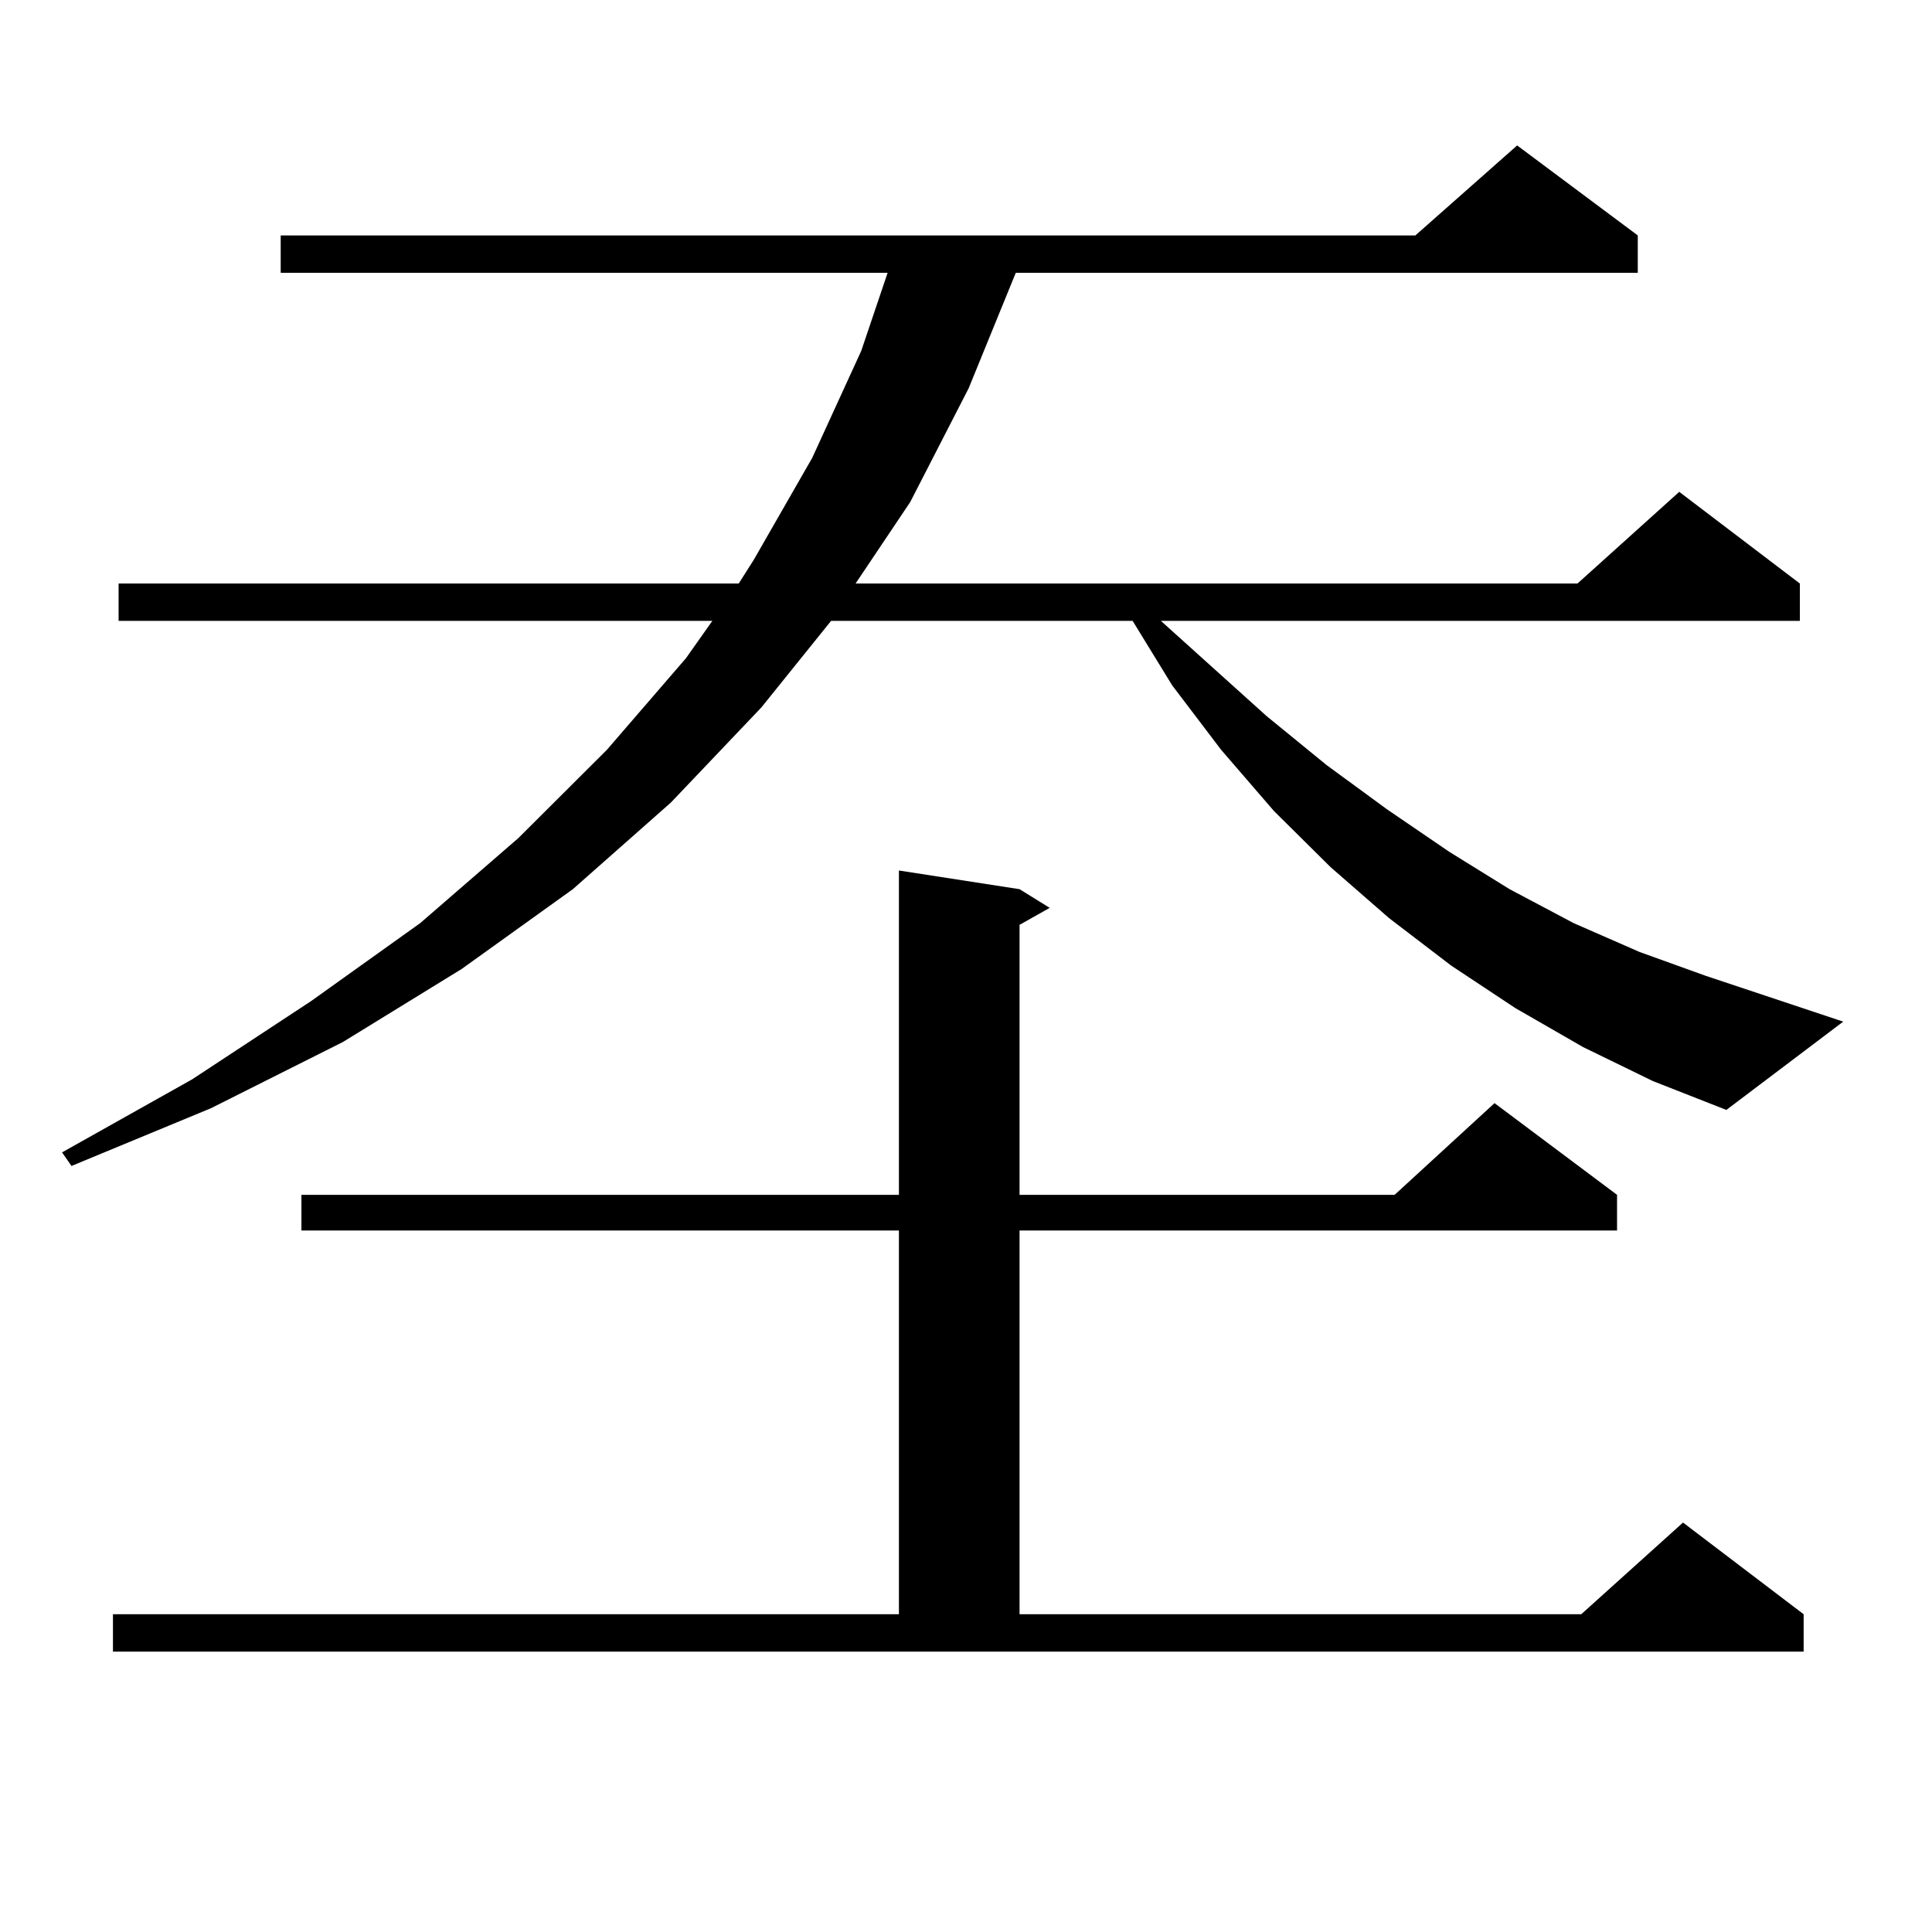
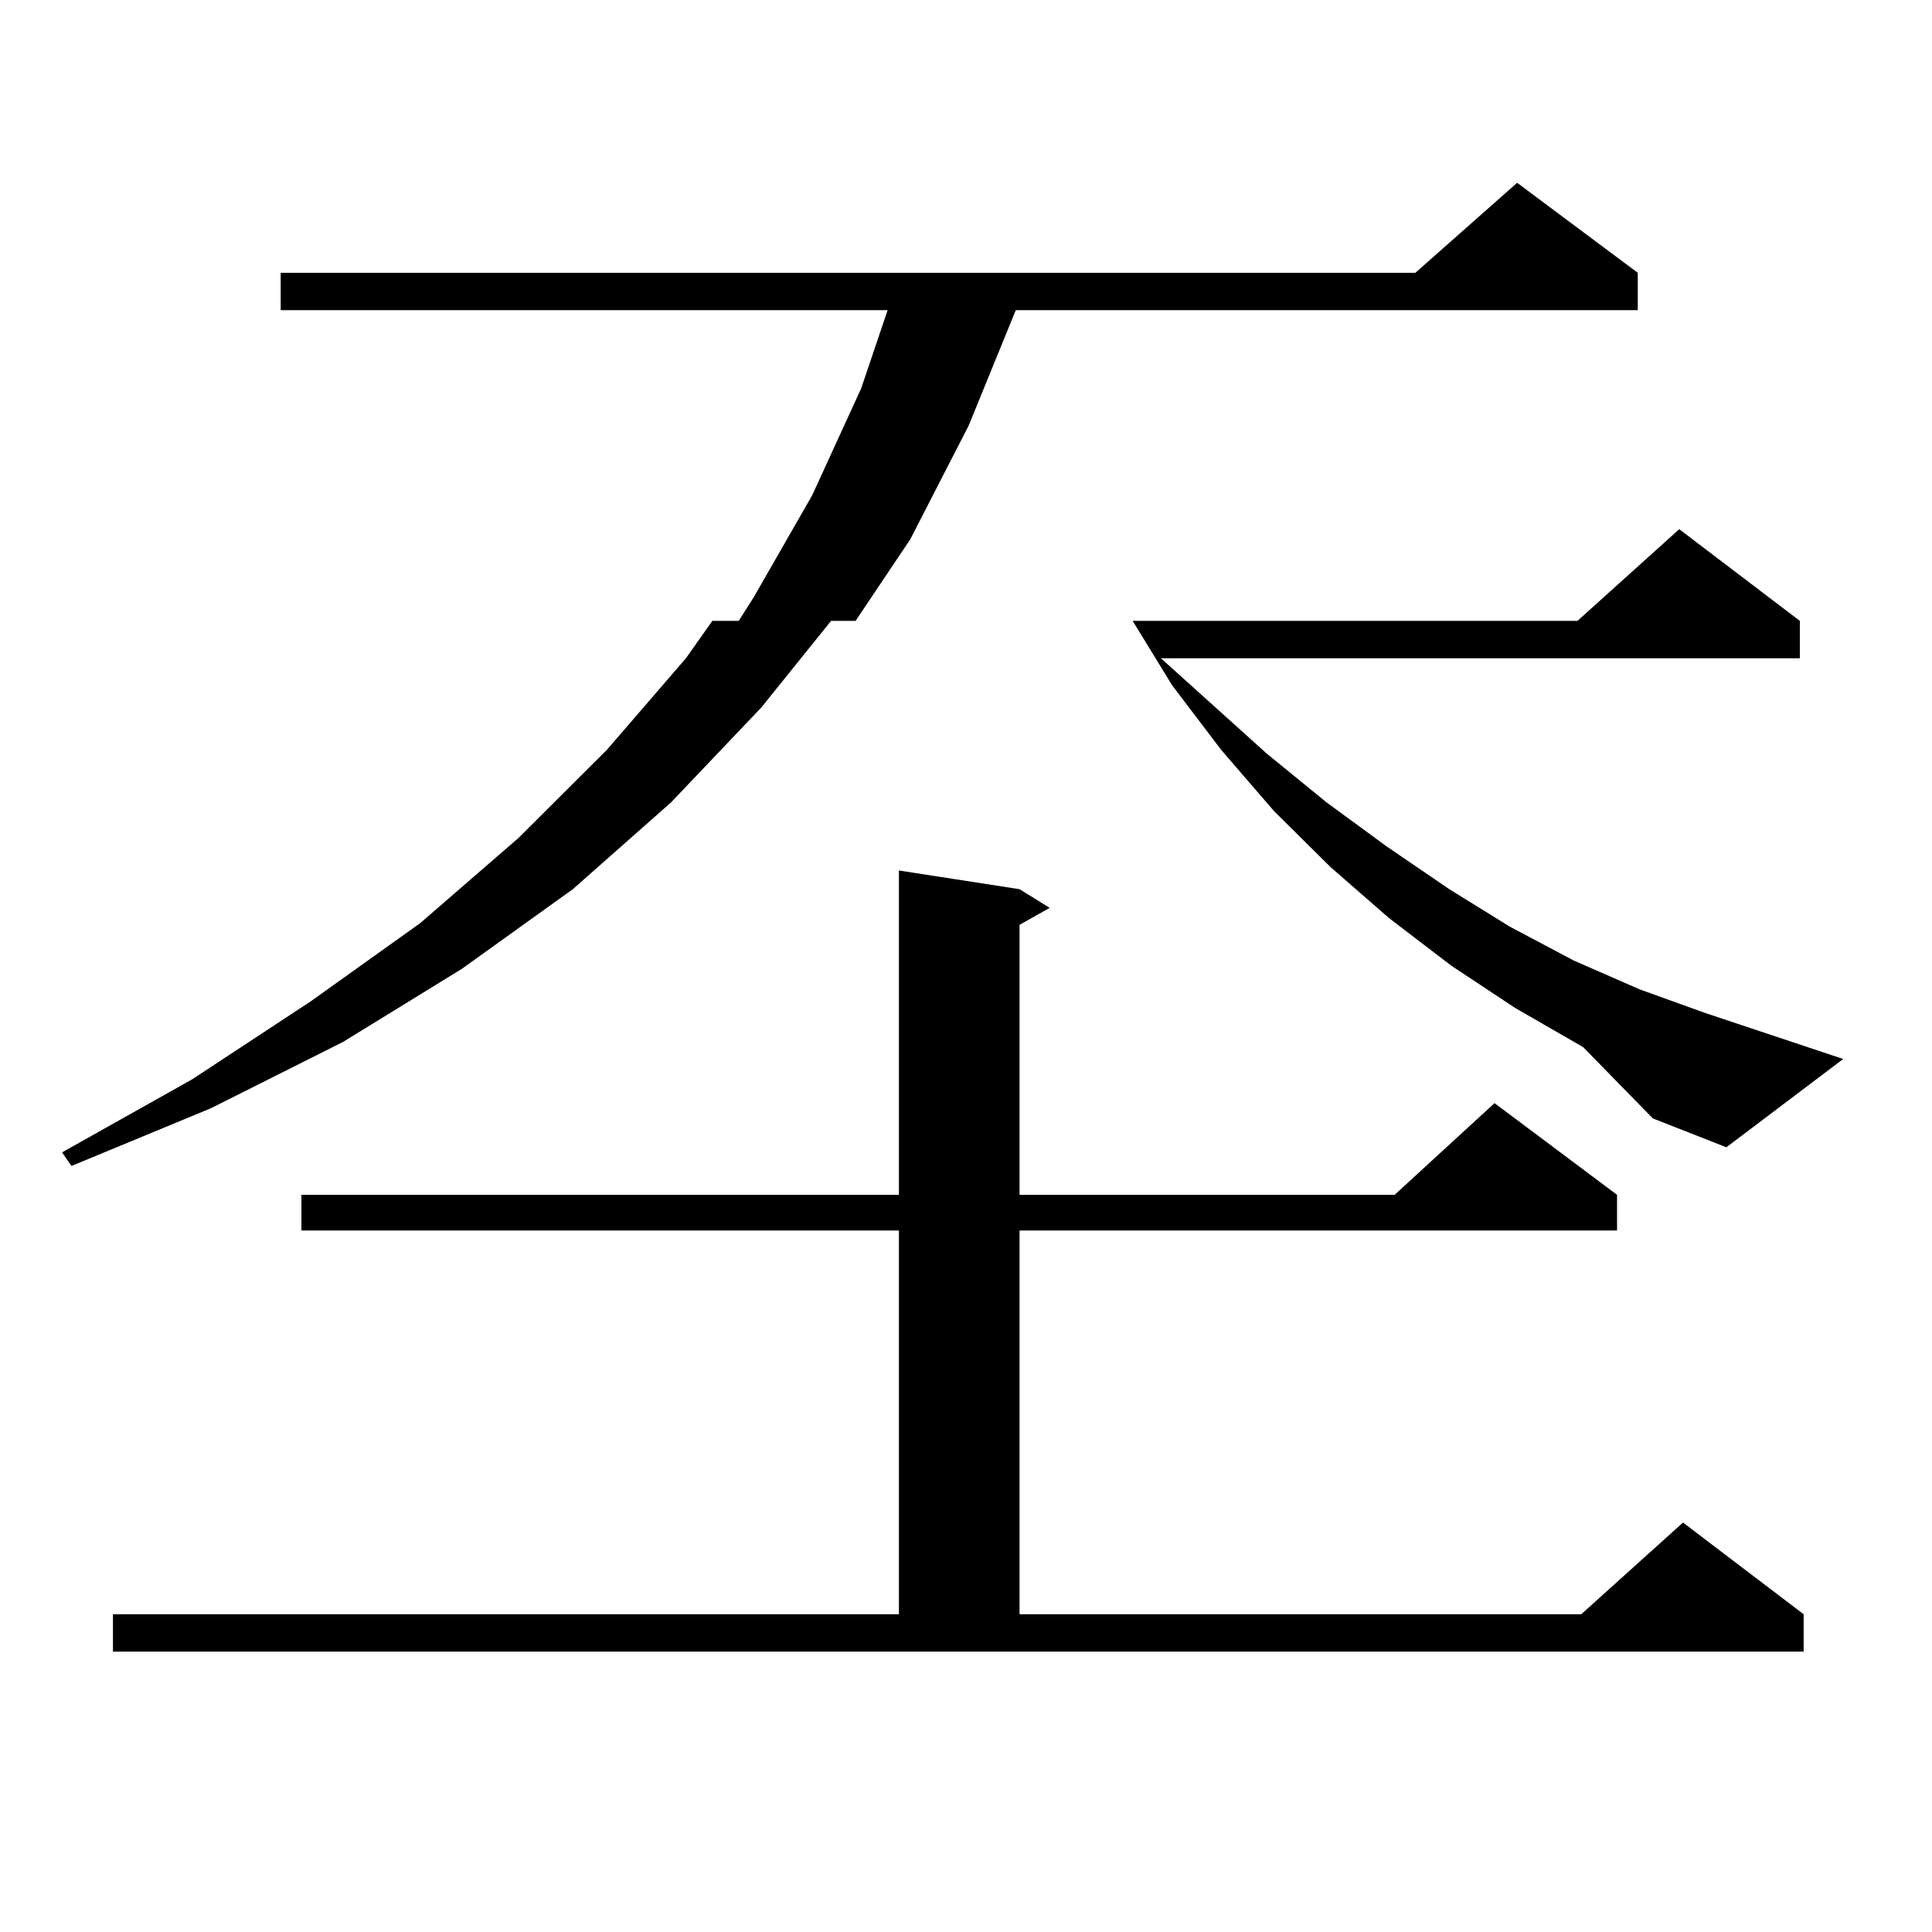
<svg xmlns="http://www.w3.org/2000/svg" version="1.1" id="图层_1" x="0px" y="0px" width="1000px" height="1000px" viewBox="0 0 1000 1000" enable-background="new 0 0 1000 1000" xml:space="preserve">
-   <path d="M819.419,541.976l-35.121-20.215l-33.17-21.973l-32.194-24.609l-30.243-26.367l-29.268-29.004l-27.316-31.641  l-25.365-33.398l-20.487-33.398H430.16l-36.097,44.824l-46.828,49.219l-50.73,44.824l-57.56,41.309l-61.462,37.793l-68.291,34.277  L36.999,603.5l-4.878-7.031l67.315-37.793l61.462-40.43l56.584-40.43l50.73-43.945l45.853-45.703l40.975-47.461l13.658-19.336  H61.389v-19.336h320.968l7.805-12.305l30.243-52.734l25.365-55.371l13.658-40.43H145.289v-19.336h587.303l52.682-46.582  l62.438,46.582v19.336H525.768l-24.39,59.766l-30.243,58.887l-28.292,42.188h373.649l52.682-47.461l62.438,47.461v19.336H600.888  l54.633,49.219l31.219,25.488l31.219,22.852l32.194,21.973l31.219,19.336l33.17,17.578l34.146,14.941l34.146,12.305l71.218,23.73  l-60.486,45.703l-38.048-14.941L819.419,541.976z M58.462,835.531h406.819V636.898H156.021v-18.457h309.261V450.57l62.438,9.668  l15.609,9.668l-15.609,8.789v139.746H721.86l51.706-47.461l63.413,47.461v18.457H527.719v198.633h290.725l52.682-47.461  l62.438,47.461v19.336H58.462V835.531z" />
+   <path d="M819.419,541.976l-35.121-20.215l-33.17-21.973l-32.194-24.609l-30.243-26.367l-29.268-29.004l-27.316-31.641  l-25.365-33.398l-20.487-33.398H430.16l-36.097,44.824l-46.828,49.219l-50.73,44.824l-57.56,41.309l-61.462,37.793l-68.291,34.277  L36.999,603.5l-4.878-7.031l67.315-37.793l61.462-40.43l56.584-40.43l50.73-43.945l45.853-45.703l40.975-47.461l13.658-19.336  H61.389h320.968l7.805-12.305l30.243-52.734l25.365-55.371l13.658-40.43H145.289v-19.336h587.303l52.682-46.582  l62.438,46.582v19.336H525.768l-24.39,59.766l-30.243,58.887l-28.292,42.188h373.649l52.682-47.461l62.438,47.461v19.336H600.888  l54.633,49.219l31.219,25.488l31.219,22.852l32.194,21.973l31.219,19.336l33.17,17.578l34.146,14.941l34.146,12.305l71.218,23.73  l-60.486,45.703l-38.048-14.941L819.419,541.976z M58.462,835.531h406.819V636.898H156.021v-18.457h309.261V450.57l62.438,9.668  l15.609,9.668l-15.609,8.789v139.746H721.86l51.706-47.461l63.413,47.461v18.457H527.719v198.633h290.725l52.682-47.461  l62.438,47.461v19.336H58.462V835.531z" />
</svg>